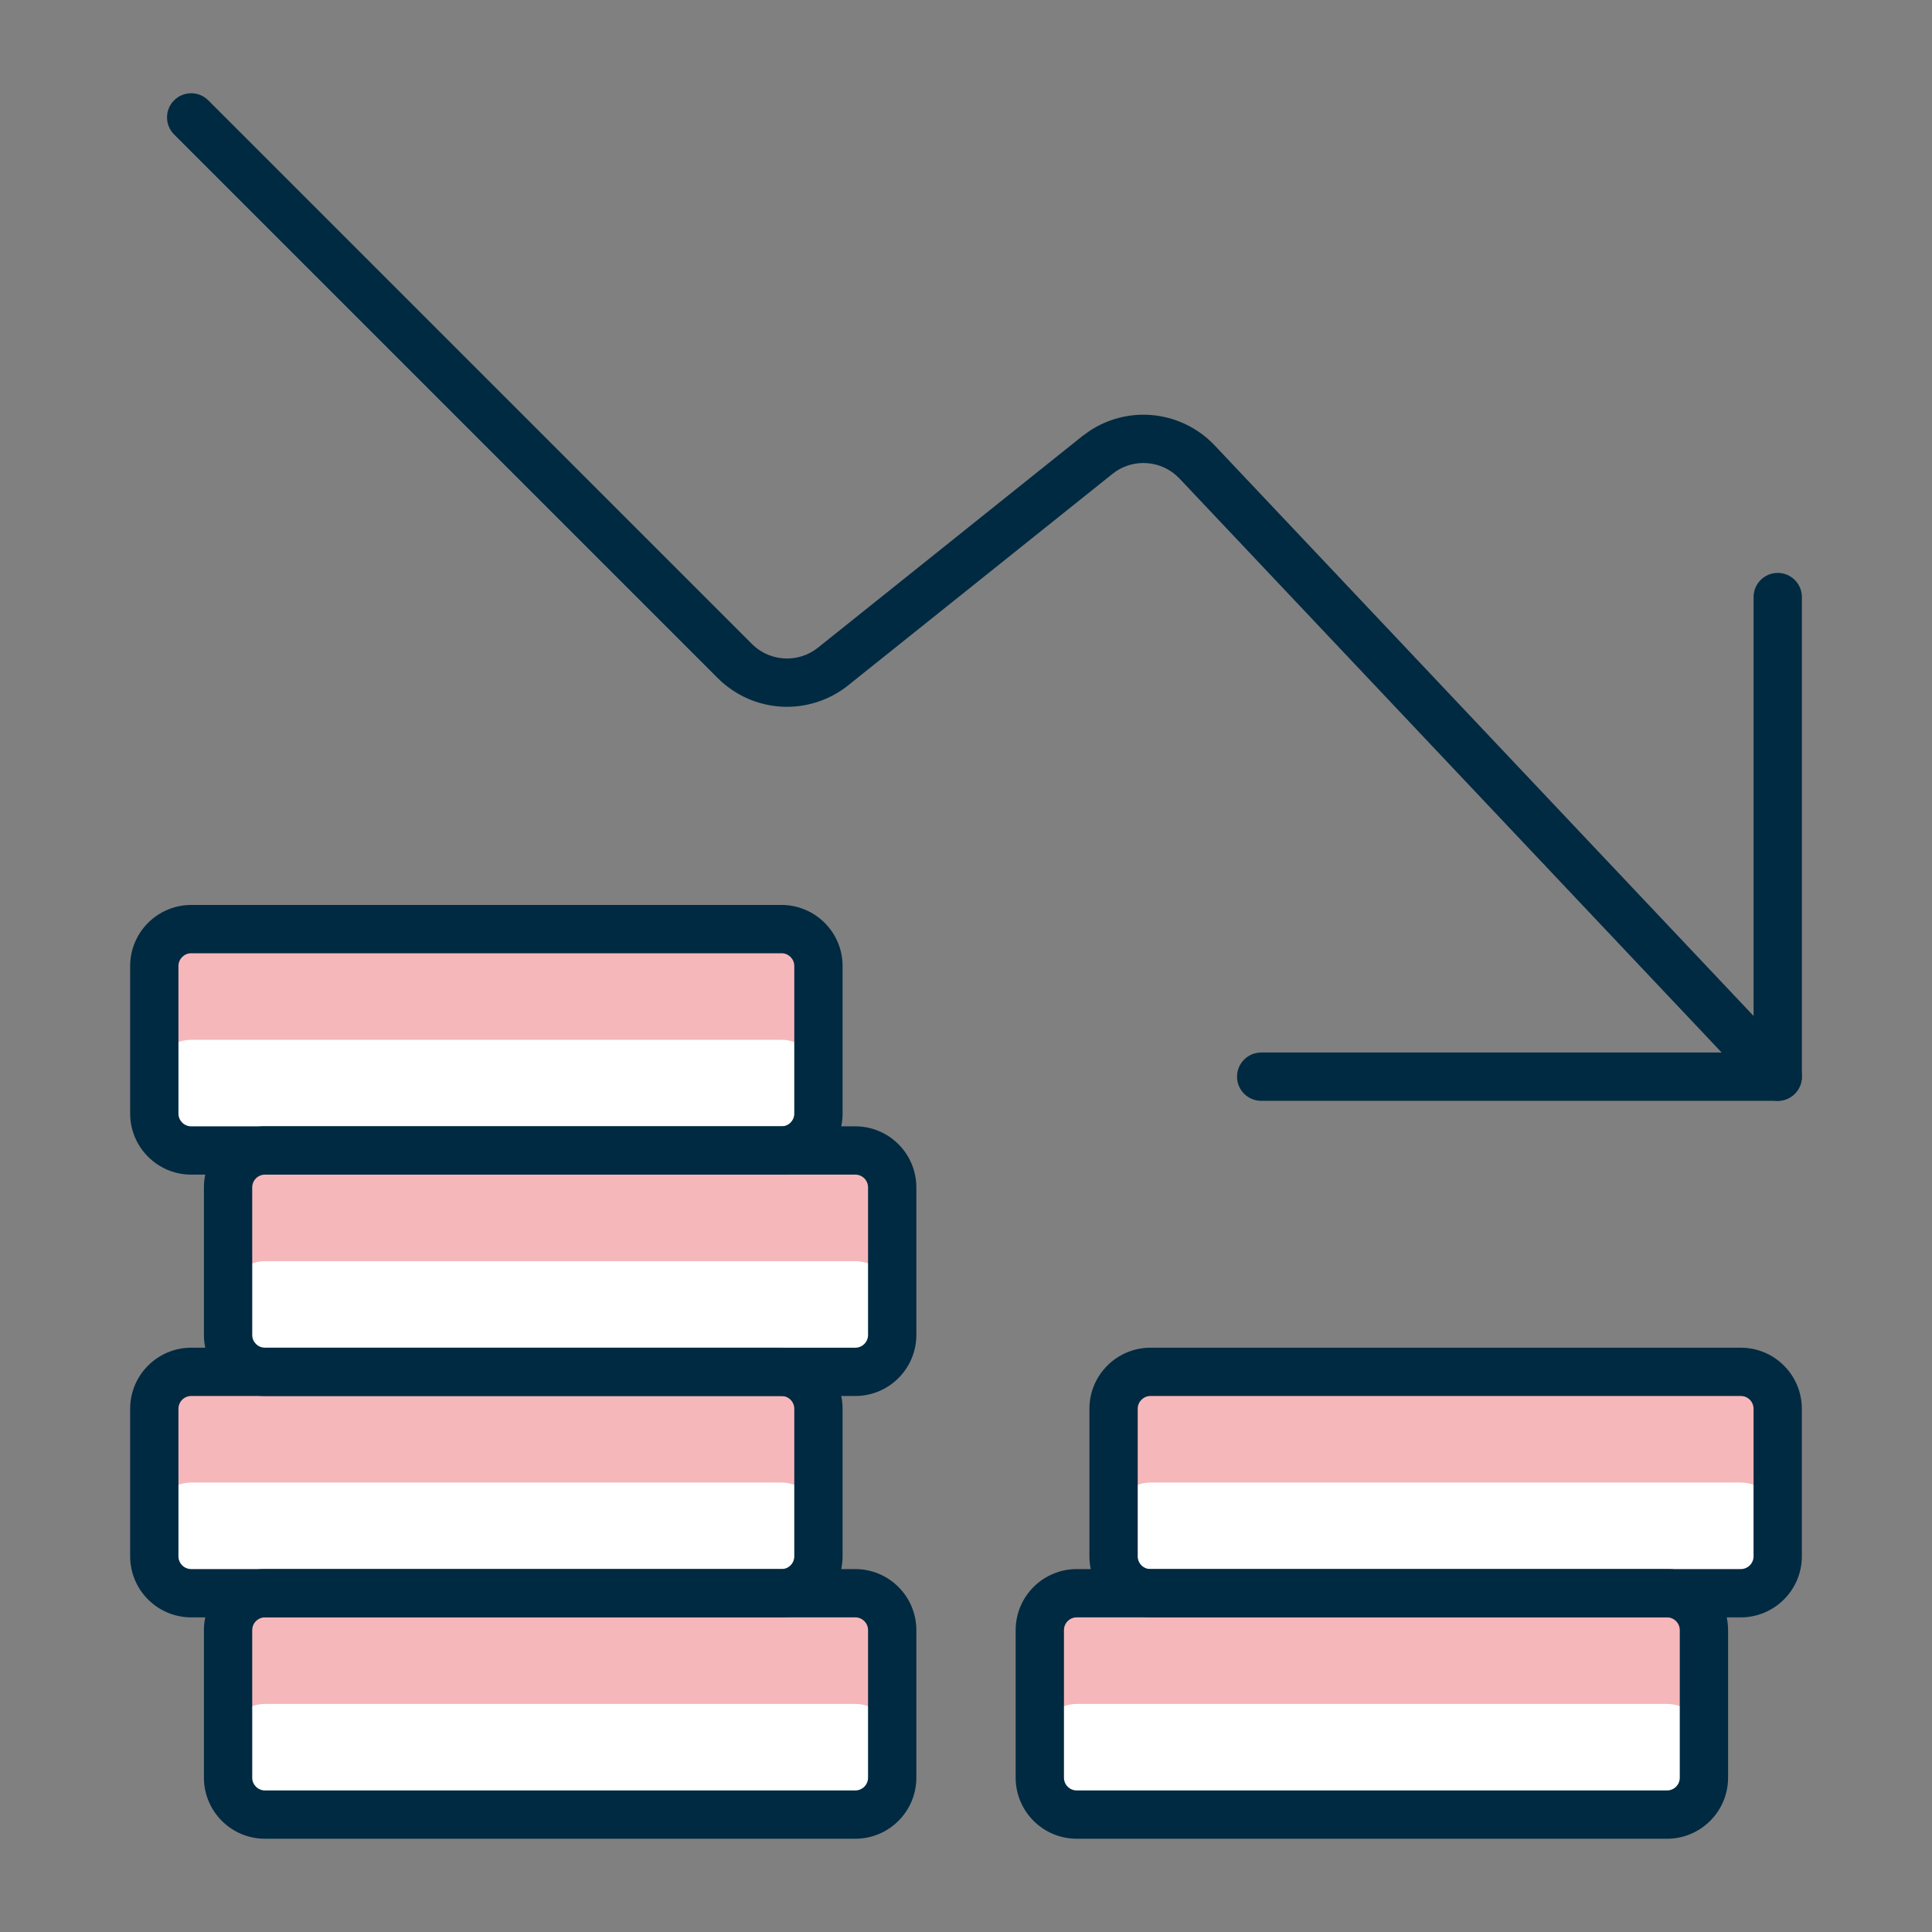
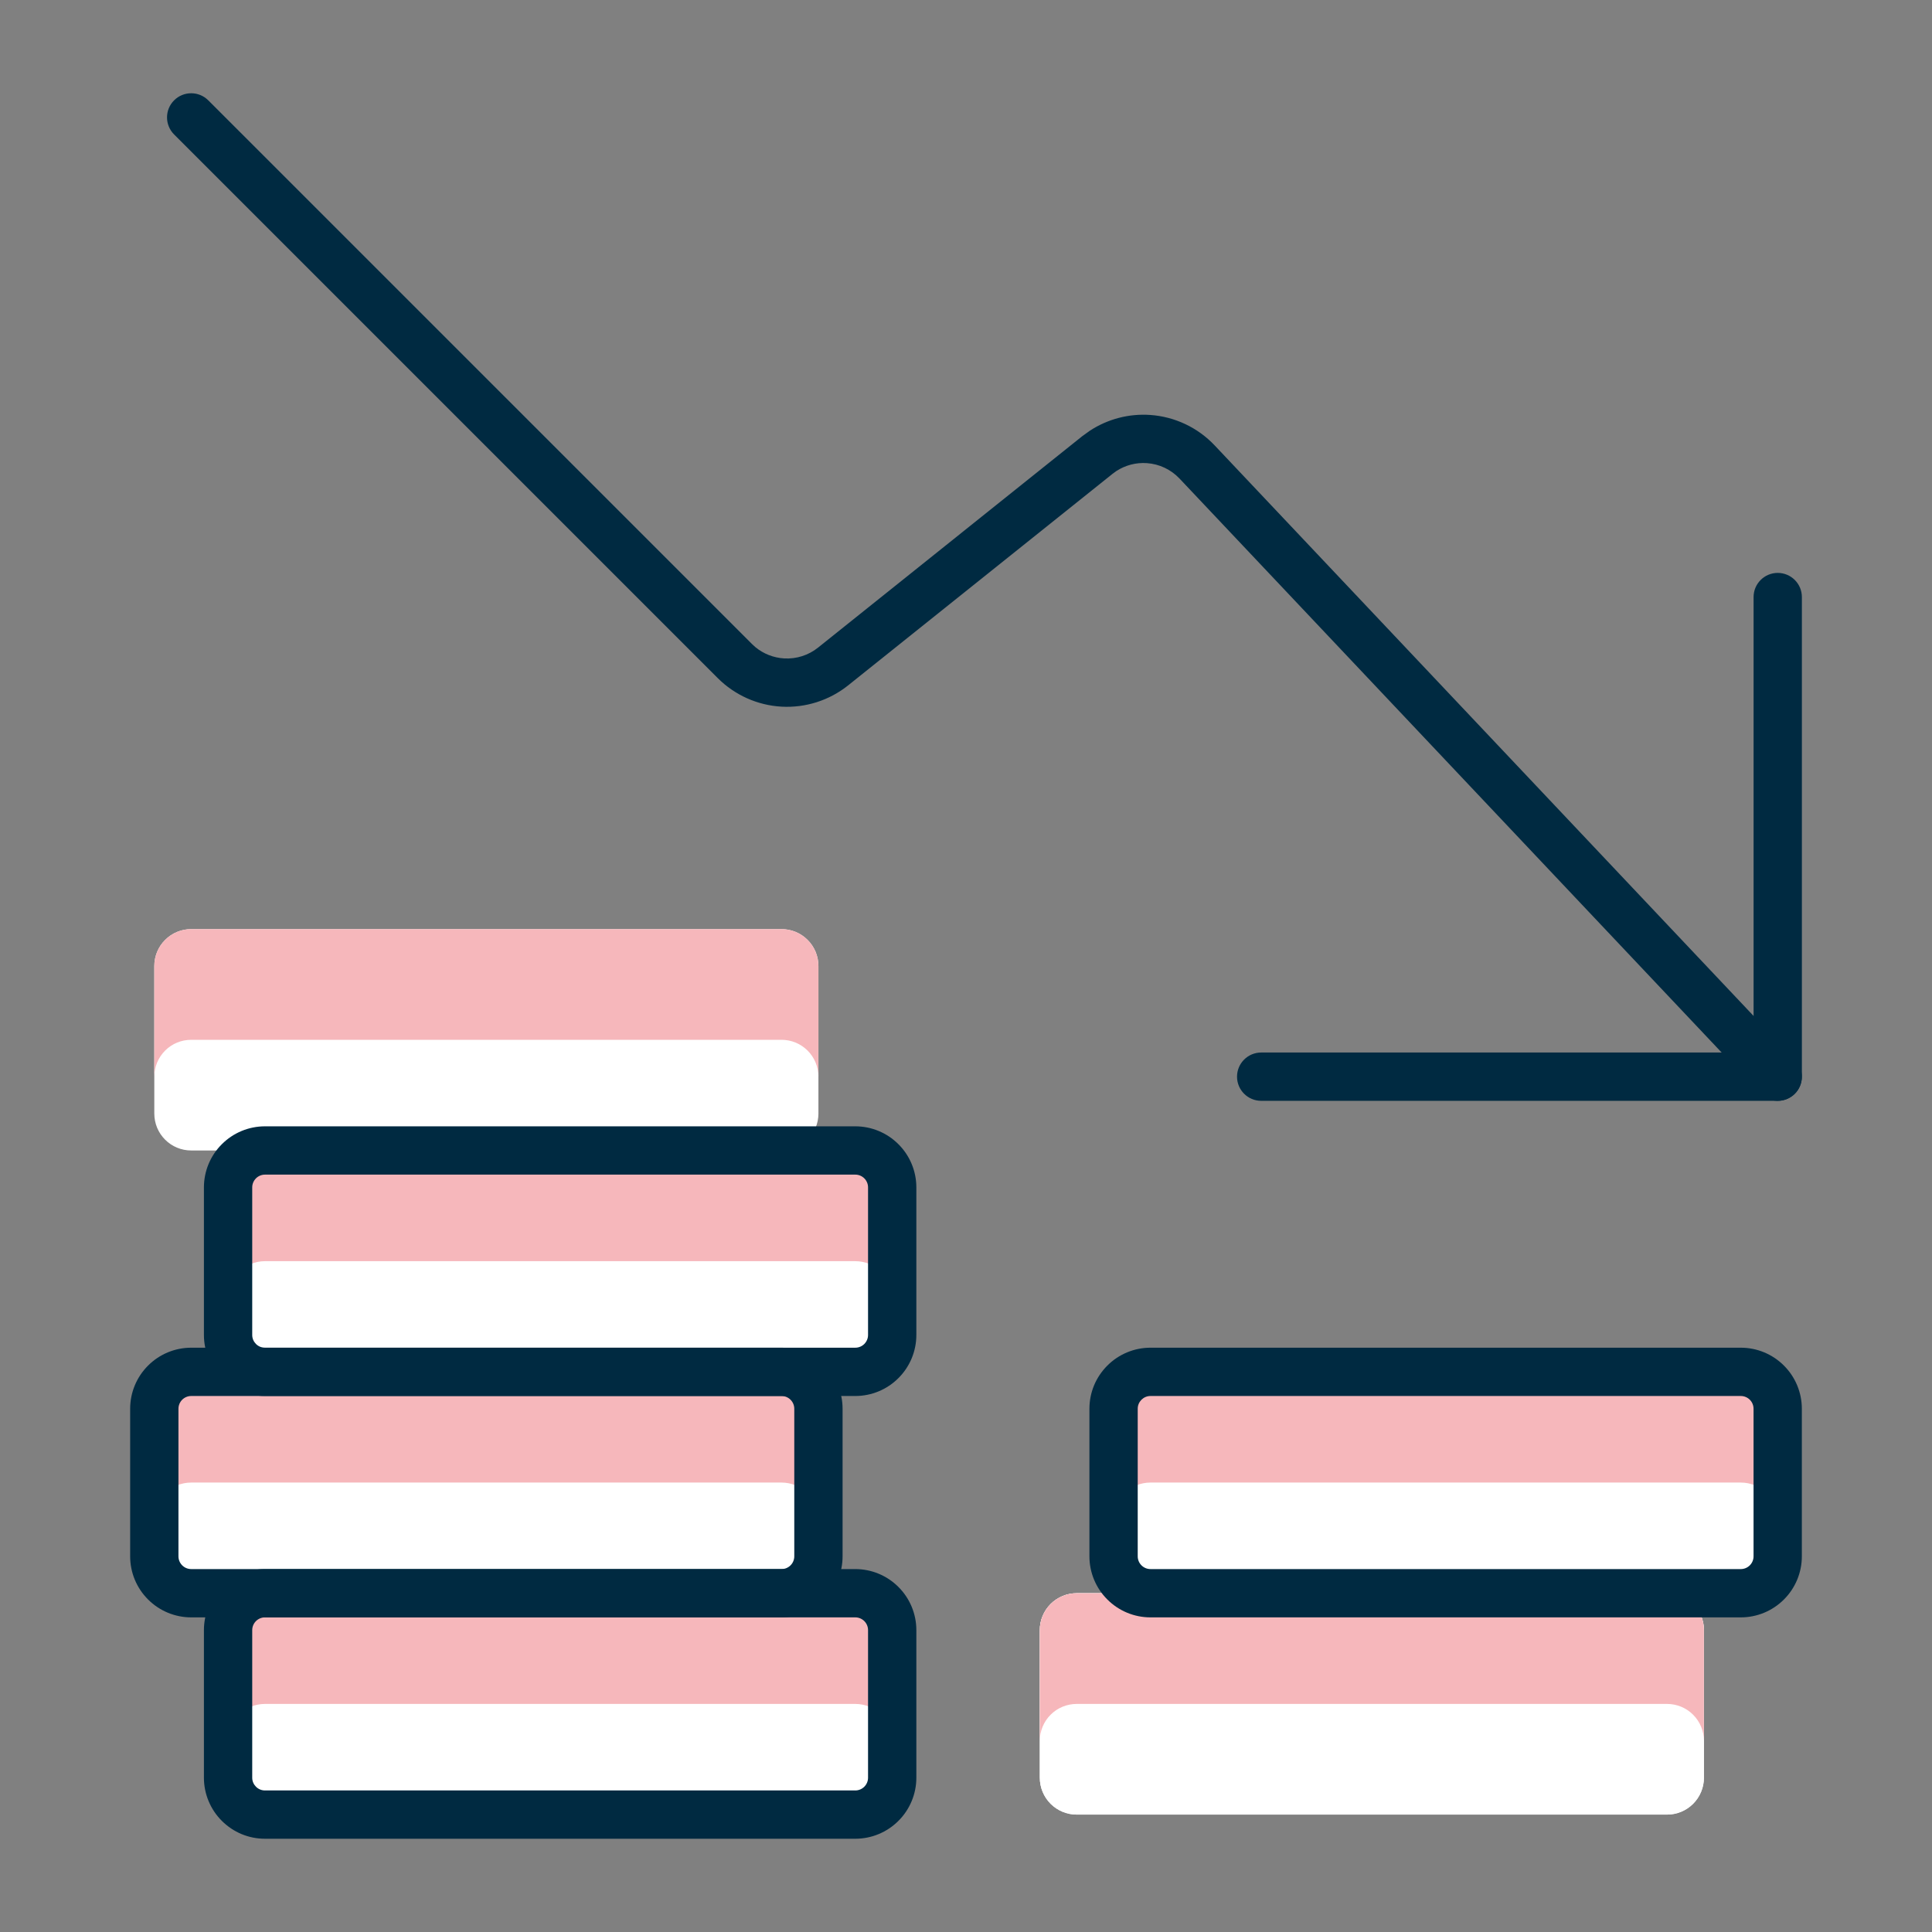
<svg xmlns="http://www.w3.org/2000/svg" width="60" height="60" viewBox="0 0 60 60" fill="none">
  <rect x="0" y="0" width="60" height="60" fill="#808080" stroke="none" />
  <path d="M32.292 50.625C32.292 50.321 32.413 50.03 32.628 49.815C32.843 49.6 33.134 49.479 33.438 49.479H51.771C52.075 49.479 52.367 49.6 52.581 49.815C52.796 50.03 52.917 50.321 52.917 50.625V55.208C52.917 55.512 52.796 55.804 52.581 56.019C52.367 56.233 52.075 56.354 51.771 56.354H33.438C33.134 56.354 32.843 56.233 32.628 56.019C32.413 55.804 32.292 55.512 32.292 55.208V50.625Z" fill="white" />
  <path d="M34.583 43.75C34.583 43.599 34.613 43.45 34.67 43.312C34.728 43.172 34.812 43.046 34.919 42.94C35.025 42.833 35.151 42.749 35.29 42.691C35.429 42.634 35.578 42.604 35.729 42.604H54.062C54.366 42.604 54.657 42.725 54.872 42.94C55.087 43.155 55.208 43.446 55.208 43.75V48.333C55.208 48.637 55.087 48.929 54.872 49.144C54.657 49.358 54.366 49.479 54.062 49.479H35.729C35.425 49.479 35.133 49.358 34.919 49.144C34.704 48.929 34.583 48.637 34.583 48.333V43.75Z" fill="white" />
  <path d="M7.083 50.625C7.083 50.321 7.204 50.03 7.419 49.815C7.633 49.6 7.925 49.479 8.229 49.479H26.562C26.866 49.479 27.157 49.6 27.372 49.815C27.587 50.03 27.708 50.321 27.708 50.625V55.208C27.708 55.512 27.587 55.804 27.372 56.019C27.157 56.233 26.866 56.354 26.562 56.354H8.229C8.078 56.354 7.929 56.325 7.79 56.267C7.651 56.209 7.525 56.125 7.419 56.019C7.312 55.912 7.228 55.786 7.17 55.647C7.113 55.508 7.083 55.359 7.083 55.208V50.625Z" fill="white" />
  <path d="M4.792 30C4.792 29.849 4.822 29.701 4.879 29.561C4.937 29.422 5.021 29.296 5.128 29.19C5.234 29.083 5.36 28.999 5.499 28.941C5.638 28.884 5.787 28.854 5.938 28.854H24.271C24.422 28.854 24.571 28.884 24.71 28.941C24.849 28.999 24.975 29.083 25.081 29.19C25.188 29.296 25.272 29.422 25.33 29.561C25.387 29.701 25.417 29.849 25.417 30V34.583C25.417 34.734 25.387 34.883 25.33 35.022C25.272 35.161 25.188 35.287 25.081 35.394C24.975 35.5 24.849 35.584 24.71 35.642C24.571 35.7 24.422 35.729 24.271 35.729H5.938C5.787 35.729 5.638 35.7 5.499 35.642C5.36 35.584 5.234 35.5 5.128 35.394C5.021 35.287 4.937 35.161 4.879 35.022C4.822 34.883 4.792 34.734 4.792 34.583V30Z" fill="white" />
  <path d="M7.083 36.875C7.083 36.571 7.204 36.28 7.419 36.065C7.633 35.85 7.925 35.729 8.229 35.729H26.562C26.866 35.729 27.157 35.85 27.372 36.065C27.587 36.28 27.708 36.571 27.708 36.875V41.458C27.708 41.762 27.587 42.054 27.372 42.269C27.157 42.483 26.866 42.604 26.562 42.604H8.229C8.078 42.604 7.929 42.575 7.79 42.517C7.651 42.459 7.525 42.375 7.419 42.269C7.312 42.162 7.228 42.036 7.17 41.897C7.113 41.758 7.083 41.609 7.083 41.458V36.875Z" fill="white" />
  <path d="M4.792 43.75C4.792 43.446 4.913 43.155 5.128 42.94C5.342 42.725 5.634 42.604 5.938 42.604H24.271C24.575 42.604 24.866 42.725 25.081 42.94C25.296 43.155 25.417 43.446 25.417 43.75V48.333C25.417 48.637 25.296 48.929 25.081 49.144C24.866 49.358 24.575 49.479 24.271 49.479H5.938C5.634 49.479 5.342 49.358 5.128 49.144C4.913 48.929 4.792 48.637 4.792 48.333V43.75Z" fill="white" />
  <path d="M7.083 50.625C7.083 50.321 7.204 50.03 7.419 49.815C7.633 49.6 7.925 49.479 8.229 49.479H26.562C26.866 49.479 27.157 49.6 27.372 49.815C27.587 50.03 27.708 50.321 27.708 50.625V55.208C27.708 55.512 27.587 55.804 27.372 56.019C27.157 56.233 26.866 56.354 26.562 56.354H8.229C8.078 56.354 7.929 56.325 7.79 56.267C7.651 56.209 7.525 56.125 7.419 56.019C7.312 55.912 7.228 55.786 7.17 55.647C7.113 55.508 7.083 55.359 7.083 55.208V50.625Z" fill="white" />
-   <path d="M34.583 43.75C34.583 43.599 34.613 43.45 34.67 43.312C34.728 43.172 34.812 43.046 34.919 42.94C35.025 42.833 35.151 42.749 35.29 42.691C35.429 42.634 35.578 42.604 35.729 42.604H54.062C54.366 42.604 54.657 42.725 54.872 42.94C55.087 43.155 55.208 43.446 55.208 43.75V48.333C55.208 48.637 55.087 48.929 54.872 49.144C54.657 49.358 54.366 49.479 54.062 49.479H35.729C35.425 49.479 35.133 49.358 34.919 49.144C34.704 48.929 34.583 48.637 34.583 48.333V43.75Z" fill="white" />
  <path d="M32.292 50.625C32.292 50.321 32.413 50.03 32.628 49.815C32.843 49.6 33.134 49.479 33.438 49.479H51.771C52.075 49.479 52.367 49.6 52.581 49.815C52.796 50.03 52.917 50.321 52.917 50.625V55.208C52.917 55.512 52.796 55.804 52.581 56.019C52.367 56.233 52.075 56.354 51.771 56.354H33.438C33.134 56.354 32.843 56.233 32.628 56.019C32.413 55.804 32.292 55.512 32.292 55.208V50.625Z" fill="white" />
  <path d="M7.083 36.875C7.083 36.571 7.204 36.28 7.419 36.065C7.633 35.85 7.925 35.729 8.229 35.729H26.562C26.866 35.729 27.157 35.85 27.372 36.065C27.587 36.28 27.708 36.571 27.708 36.875V41.458C27.708 41.762 27.587 42.054 27.372 42.269C27.157 42.483 26.866 42.604 26.562 42.604H8.229C8.078 42.604 7.929 42.575 7.79 42.517C7.651 42.459 7.525 42.375 7.419 42.269C7.312 42.162 7.228 42.036 7.17 41.897C7.113 41.758 7.083 41.609 7.083 41.458V36.875Z" fill="white" />
-   <path d="M4.792 43.75C4.792 43.446 4.913 43.155 5.128 42.94C5.342 42.725 5.634 42.604 5.938 42.604H24.271C24.575 42.604 24.866 42.725 25.081 42.94C25.296 43.155 25.417 43.446 25.417 43.75V48.333C25.417 48.637 25.296 48.929 25.081 49.144C24.866 49.358 24.575 49.479 24.271 49.479H5.938C5.634 49.479 5.342 49.358 5.128 49.144C4.913 48.929 4.792 48.637 4.792 48.333V43.75Z" fill="white" />
+   <path d="M4.792 43.75C4.792 43.446 4.913 43.155 5.128 42.94C5.342 42.725 5.634 42.604 5.938 42.604H24.271C24.575 42.604 24.866 42.725 25.081 42.94C25.296 43.155 25.417 43.446 25.417 43.75V48.333C25.417 48.637 25.296 48.929 25.081 49.144C24.866 49.358 24.575 49.479 24.271 49.479H5.938C5.634 49.479 5.342 49.358 5.128 49.144C4.913 48.929 4.792 48.637 4.792 48.333V43.75" fill="white" />
  <path d="M24.271 28.854H5.938C5.787 28.854 5.638 28.884 5.499 28.941C5.36 28.999 5.234 29.083 5.128 29.19C5.021 29.296 4.937 29.422 4.879 29.561C4.822 29.701 4.792 29.849 4.792 30V33.438C4.792 33.134 4.913 32.842 5.128 32.627C5.342 32.412 5.634 32.292 5.938 32.292H24.271C24.575 32.292 24.866 32.412 25.081 32.627C25.296 32.842 25.417 33.134 25.417 33.438V30C25.417 29.849 25.387 29.701 25.33 29.561C25.272 29.422 25.188 29.296 25.081 29.19C24.975 29.083 24.849 28.999 24.71 28.941C24.571 28.884 24.422 28.854 24.271 28.854Z" fill="#F6B7BB" />
  <path d="M26.562 35.729H8.229C7.925 35.729 7.633 35.85 7.419 36.065C7.204 36.28 7.083 36.571 7.083 36.875V40.312C7.083 40.162 7.113 40.013 7.17 39.874C7.228 39.735 7.312 39.609 7.419 39.502C7.525 39.396 7.651 39.311 7.79 39.254C7.929 39.196 8.078 39.167 8.229 39.167H26.562C26.713 39.167 26.862 39.196 27.001 39.254C27.14 39.311 27.266 39.396 27.372 39.502C27.479 39.609 27.563 39.735 27.621 39.874C27.678 40.013 27.708 40.162 27.708 40.312V36.875C27.708 36.571 27.587 36.28 27.372 36.065C27.157 35.85 26.866 35.729 26.562 35.729Z" fill="#F6B7BB" />
  <path d="M24.271 42.604H5.938C5.634 42.604 5.342 42.725 5.128 42.94C4.913 43.155 4.792 43.446 4.792 43.75V47.188C4.792 46.884 4.913 46.592 5.128 46.377C5.342 46.162 5.634 46.042 5.938 46.042H24.271C24.575 46.042 24.866 46.162 25.081 46.377C25.296 46.592 25.417 46.884 25.417 47.188V43.75C25.417 43.446 25.296 43.155 25.081 42.94C24.866 42.725 24.575 42.604 24.271 42.604Z" fill="#F6B7BB" />
  <path d="M54.062 42.604H35.729C35.425 42.604 35.133 42.725 34.919 42.94C34.704 43.155 34.583 43.446 34.583 43.75V47.188C34.583 46.884 34.704 46.592 34.919 46.377C35.133 46.162 35.425 46.042 35.729 46.042H54.062C54.366 46.042 54.657 46.162 54.872 46.377C55.087 46.592 55.208 46.884 55.208 47.188V43.75C55.208 43.446 55.087 43.155 54.872 42.94C54.657 42.725 54.366 42.604 54.062 42.604Z" fill="#F6B7BB" />
  <path d="M51.771 49.479H33.438C33.134 49.479 32.843 49.6 32.628 49.815C32.413 50.03 32.292 50.321 32.292 50.625V54.062C32.292 53.759 32.413 53.467 32.628 53.252C32.843 53.037 33.134 52.917 33.438 52.917H51.771C52.075 52.917 52.367 53.037 52.581 53.252C52.796 53.467 52.917 53.759 52.917 54.062V50.625C52.917 50.321 52.796 50.03 52.581 49.815C52.367 49.6 52.075 49.479 51.771 49.479Z" fill="#F6B7BB" />
  <path d="M26.562 49.479H8.229C7.925 49.479 7.633 49.6 7.419 49.815C7.204 50.03 7.083 50.321 7.083 50.625V54.062C7.083 53.759 7.204 53.467 7.419 53.252C7.633 53.037 7.925 52.917 8.229 52.917H26.562C26.866 52.917 27.157 53.037 27.372 53.252C27.587 53.467 27.708 53.759 27.708 54.062V50.625C27.708 50.321 27.587 50.03 27.372 49.815C27.157 49.6 26.866 49.479 26.562 49.479Z" fill="#F6B7BB" />
-   <path d="M24.667 30C24.667 29.948 24.657 29.896 24.637 29.848C24.617 29.8 24.587 29.757 24.551 29.72C24.514 29.684 24.471 29.654 24.423 29.634C24.375 29.614 24.323 29.604 24.271 29.604H5.938C5.886 29.604 5.834 29.614 5.786 29.634C5.738 29.654 5.695 29.684 5.658 29.72C5.622 29.757 5.592 29.8 5.572 29.848C5.552 29.896 5.542 29.948 5.542 30V34.584C5.542 34.636 5.552 34.687 5.572 34.735C5.592 34.783 5.622 34.826 5.658 34.863C5.695 34.9 5.738 34.929 5.786 34.949C5.834 34.969 5.886 34.979 5.938 34.979H24.271C24.323 34.979 24.375 34.969 24.423 34.949C24.471 34.929 24.514 34.9 24.551 34.863C24.587 34.826 24.617 34.783 24.637 34.735C24.657 34.687 24.667 34.636 24.667 34.584V30ZM26.167 34.584C26.167 34.833 26.118 35.079 26.023 35.309C25.927 35.539 25.787 35.748 25.611 35.923C25.435 36.099 25.227 36.239 24.997 36.335C24.767 36.43 24.52 36.479 24.271 36.479H5.938C5.689 36.479 5.442 36.43 5.212 36.335C4.982 36.239 4.774 36.099 4.598 35.923C4.422 35.748 4.282 35.539 4.187 35.309C4.091 35.079 4.042 34.833 4.042 34.584V30C4.042 29.751 4.091 29.504 4.187 29.274C4.282 29.044 4.422 28.836 4.598 28.66C4.774 28.484 4.982 28.344 5.212 28.249C5.442 28.153 5.689 28.104 5.938 28.104H24.271C24.52 28.104 24.767 28.153 24.997 28.249C25.227 28.344 25.435 28.484 25.611 28.66C25.787 28.836 25.927 29.044 26.023 29.274C26.118 29.504 26.167 29.751 26.167 30V34.584Z" fill="#002A41" />
  <path d="M26.958 36.875C26.958 36.77 26.916 36.669 26.842 36.595C26.768 36.521 26.667 36.479 26.562 36.479H8.229C8.124 36.479 8.023 36.521 7.949 36.595C7.875 36.669 7.833 36.77 7.833 36.875V41.459C7.833 41.511 7.843 41.562 7.863 41.61C7.883 41.658 7.913 41.701 7.949 41.738C7.986 41.775 8.029 41.804 8.077 41.824C8.125 41.844 8.177 41.854 8.229 41.854H26.562C26.667 41.854 26.768 41.812 26.842 41.738C26.916 41.664 26.958 41.563 26.958 41.459V36.875ZM28.458 41.459C28.458 41.961 28.258 42.443 27.902 42.798C27.547 43.154 27.065 43.354 26.562 43.354H8.229C7.98 43.354 7.733 43.305 7.503 43.21C7.273 43.114 7.065 42.974 6.889 42.798C6.713 42.623 6.573 42.414 6.478 42.184C6.382 41.954 6.333 41.708 6.333 41.459V36.875C6.333 36.372 6.533 35.89 6.889 35.535C7.244 35.179 7.726 34.979 8.229 34.979H26.562C27.065 34.979 27.547 35.179 27.902 35.535C28.258 35.89 28.458 36.372 28.458 36.875V41.459Z" fill="#002A41" />
  <path d="M24.667 43.75C24.667 43.645 24.625 43.544 24.551 43.47C24.477 43.396 24.376 43.354 24.271 43.354H5.938C5.833 43.354 5.732 43.396 5.658 43.47C5.584 43.544 5.542 43.645 5.542 43.75V48.334C5.542 48.438 5.584 48.539 5.658 48.613C5.732 48.687 5.833 48.729 5.938 48.729H24.271C24.376 48.729 24.477 48.687 24.551 48.613C24.625 48.539 24.667 48.438 24.667 48.334V43.75ZM26.167 48.334C26.167 48.836 25.967 49.318 25.611 49.673C25.256 50.029 24.774 50.229 24.271 50.229H5.938C5.435 50.229 4.953 50.029 4.598 49.673C4.242 49.318 4.042 48.836 4.042 48.334V43.75C4.042 43.247 4.242 42.765 4.598 42.41C4.953 42.054 5.435 41.854 5.938 41.854H24.271C24.774 41.854 25.256 42.054 25.611 42.41C25.967 42.765 26.167 43.247 26.167 43.75V48.334Z" fill="#002A41" />
  <path d="M26.958 50.625C26.958 50.52 26.916 50.419 26.842 50.345C26.768 50.271 26.667 50.229 26.562 50.229H8.229C8.124 50.229 8.023 50.271 7.949 50.345C7.875 50.419 7.833 50.52 7.833 50.625V55.209C7.833 55.261 7.843 55.312 7.863 55.36C7.883 55.408 7.913 55.451 7.949 55.488C7.986 55.525 8.029 55.554 8.077 55.574C8.125 55.594 8.177 55.604 8.229 55.604H26.562C26.667 55.604 26.768 55.562 26.842 55.488C26.916 55.414 26.958 55.313 26.958 55.209V50.625ZM28.458 55.209C28.458 55.711 28.258 56.193 27.902 56.548C27.547 56.904 27.065 57.104 26.562 57.104H8.229C7.98 57.104 7.733 57.055 7.503 56.96C7.273 56.864 7.065 56.724 6.889 56.548C6.713 56.373 6.573 56.164 6.478 55.934C6.382 55.704 6.333 55.458 6.333 55.209V50.625C6.333 50.122 6.533 49.64 6.889 49.285C7.244 48.929 7.726 48.729 8.229 48.729H26.562C27.065 48.729 27.547 48.929 27.902 49.285C28.258 49.64 28.458 50.122 28.458 50.625V55.209Z" fill="#002A41" />
  <path d="M54.458 43.75C54.458 43.645 54.416 43.544 54.342 43.47C54.268 43.396 54.167 43.354 54.062 43.354H35.728C35.677 43.354 35.625 43.364 35.577 43.384C35.529 43.404 35.486 43.434 35.449 43.47C35.413 43.507 35.383 43.55 35.363 43.598C35.343 43.646 35.333 43.698 35.333 43.75V48.334C35.333 48.438 35.375 48.539 35.449 48.613C35.523 48.687 35.624 48.729 35.728 48.729H54.062C54.167 48.729 54.268 48.687 54.342 48.613C54.416 48.539 54.458 48.438 54.458 48.334V43.75ZM55.958 48.334C55.958 48.836 55.758 49.318 55.402 49.673C55.047 50.029 54.565 50.229 54.062 50.229H35.728C35.226 50.229 34.744 50.029 34.389 49.673C34.033 49.318 33.833 48.836 33.833 48.334V43.75C33.833 43.501 33.882 43.254 33.977 43.024C34.073 42.794 34.213 42.586 34.389 42.41C34.565 42.234 34.773 42.094 35.003 41.999C35.233 41.903 35.48 41.854 35.728 41.854H54.062C54.565 41.854 55.047 42.054 55.402 42.41C55.758 42.765 55.958 43.247 55.958 43.75V48.334Z" fill="#002A41" />
-   <path d="M52.167 50.625C52.167 50.52 52.125 50.419 52.051 50.345C51.977 50.271 51.876 50.229 51.772 50.229H33.438C33.333 50.229 33.232 50.271 33.158 50.345C33.084 50.419 33.042 50.52 33.042 50.625V55.209C33.042 55.313 33.084 55.414 33.158 55.488C33.232 55.562 33.333 55.604 33.438 55.604H51.772C51.876 55.604 51.977 55.562 52.051 55.488C52.125 55.414 52.167 55.313 52.167 55.209V50.625ZM53.667 55.209C53.667 55.711 53.467 56.193 53.111 56.548C52.756 56.904 52.274 57.104 51.772 57.104H33.438C32.935 57.104 32.453 56.904 32.098 56.548C31.742 56.193 31.542 55.711 31.542 55.209V50.625C31.542 50.122 31.742 49.64 32.098 49.285C32.453 48.929 32.935 48.729 33.438 48.729H51.772C52.274 48.729 52.756 48.929 53.111 49.285C53.467 49.64 53.667 50.122 53.667 50.625V55.209Z" fill="#002A41" />
  <path d="M5.407 3.116C5.7 2.823 6.175 2.823 6.468 3.116L23.351 19.998L23.455 20.094C23.708 20.305 24.024 20.429 24.355 20.448C24.734 20.469 25.108 20.35 25.404 20.113L33.613 13.544L33.845 13.377C34.399 13.014 35.059 12.84 35.725 12.887C36.486 12.941 37.199 13.278 37.723 13.833L55.754 32.922C56.038 33.223 56.025 33.698 55.724 33.983C55.422 34.267 54.947 34.254 54.663 33.953L36.632 14.863C36.366 14.582 36.005 14.41 35.619 14.383C35.282 14.359 34.947 14.447 34.666 14.631L34.55 14.716L26.341 21.284C25.756 21.751 25.02 21.987 24.272 21.946C23.525 21.904 22.819 21.588 22.29 21.059L5.407 4.176C5.114 3.883 5.114 3.408 5.407 3.116Z" fill="#002A41" />
  <path d="M54.459 18.542C54.459 18.127 54.795 17.792 55.209 17.792C55.623 17.792 55.959 18.128 55.959 18.542V33.437C55.959 33.851 55.623 34.187 55.209 34.187H39.167C38.753 34.187 38.417 33.851 38.417 33.437C38.417 33.023 38.753 32.687 39.167 32.687H54.459V18.542Z" fill="#002A41" />
</svg>